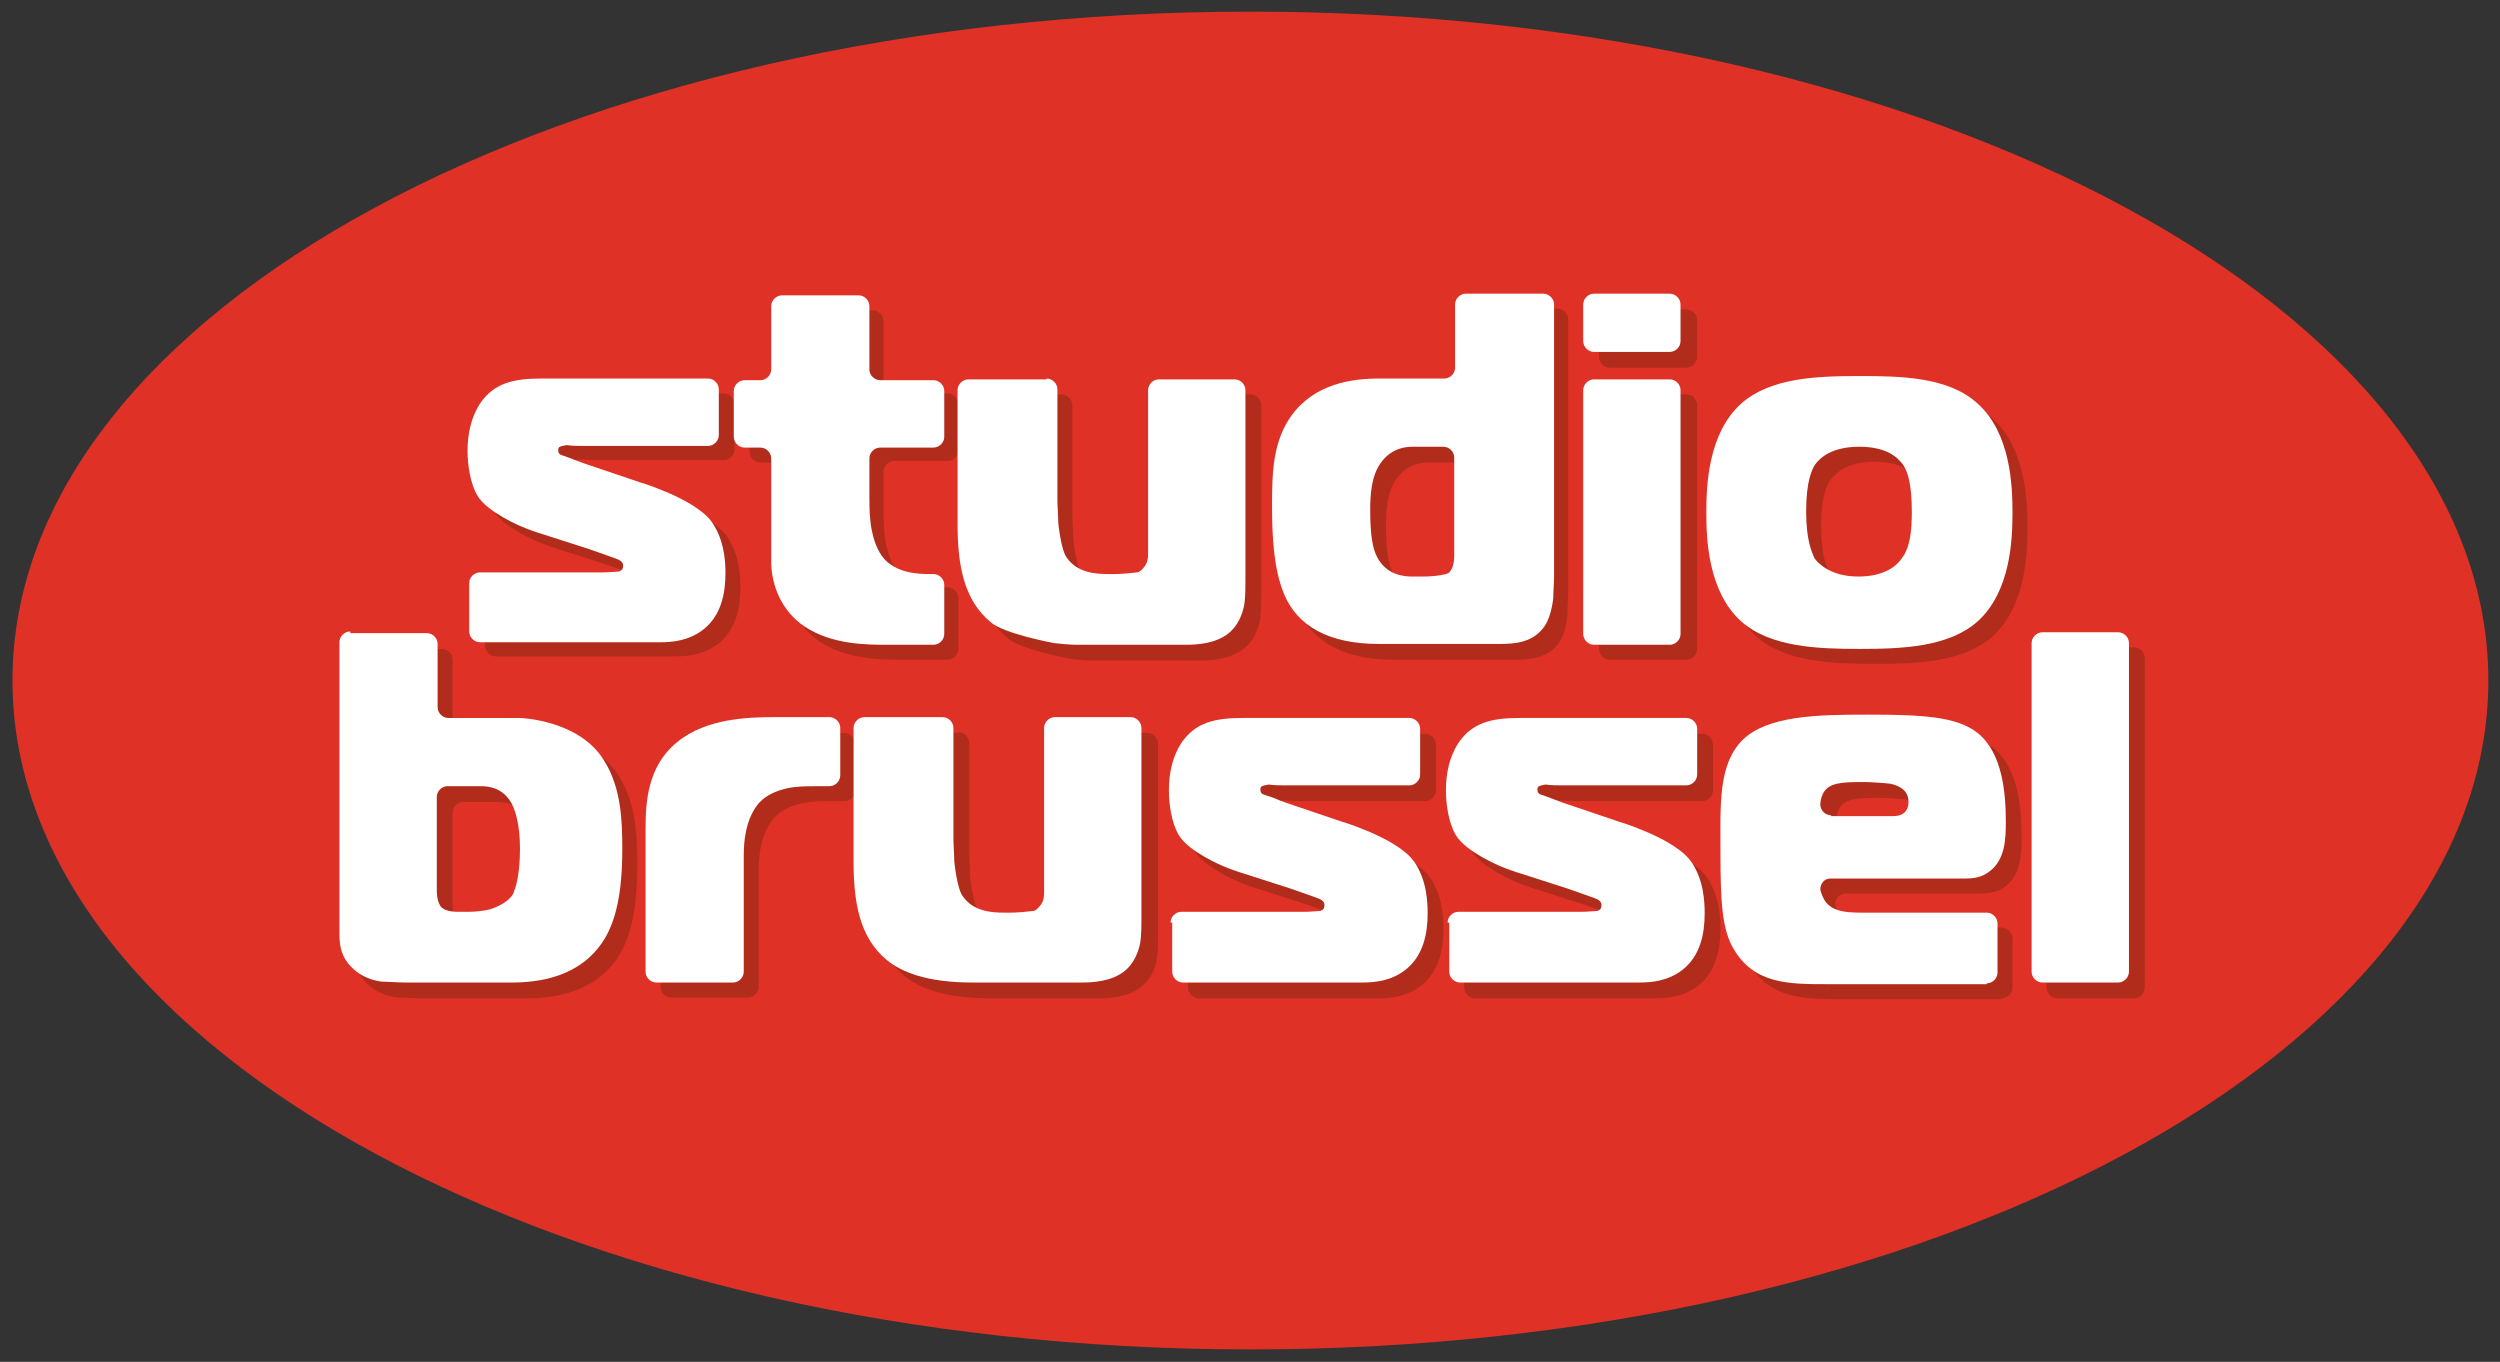
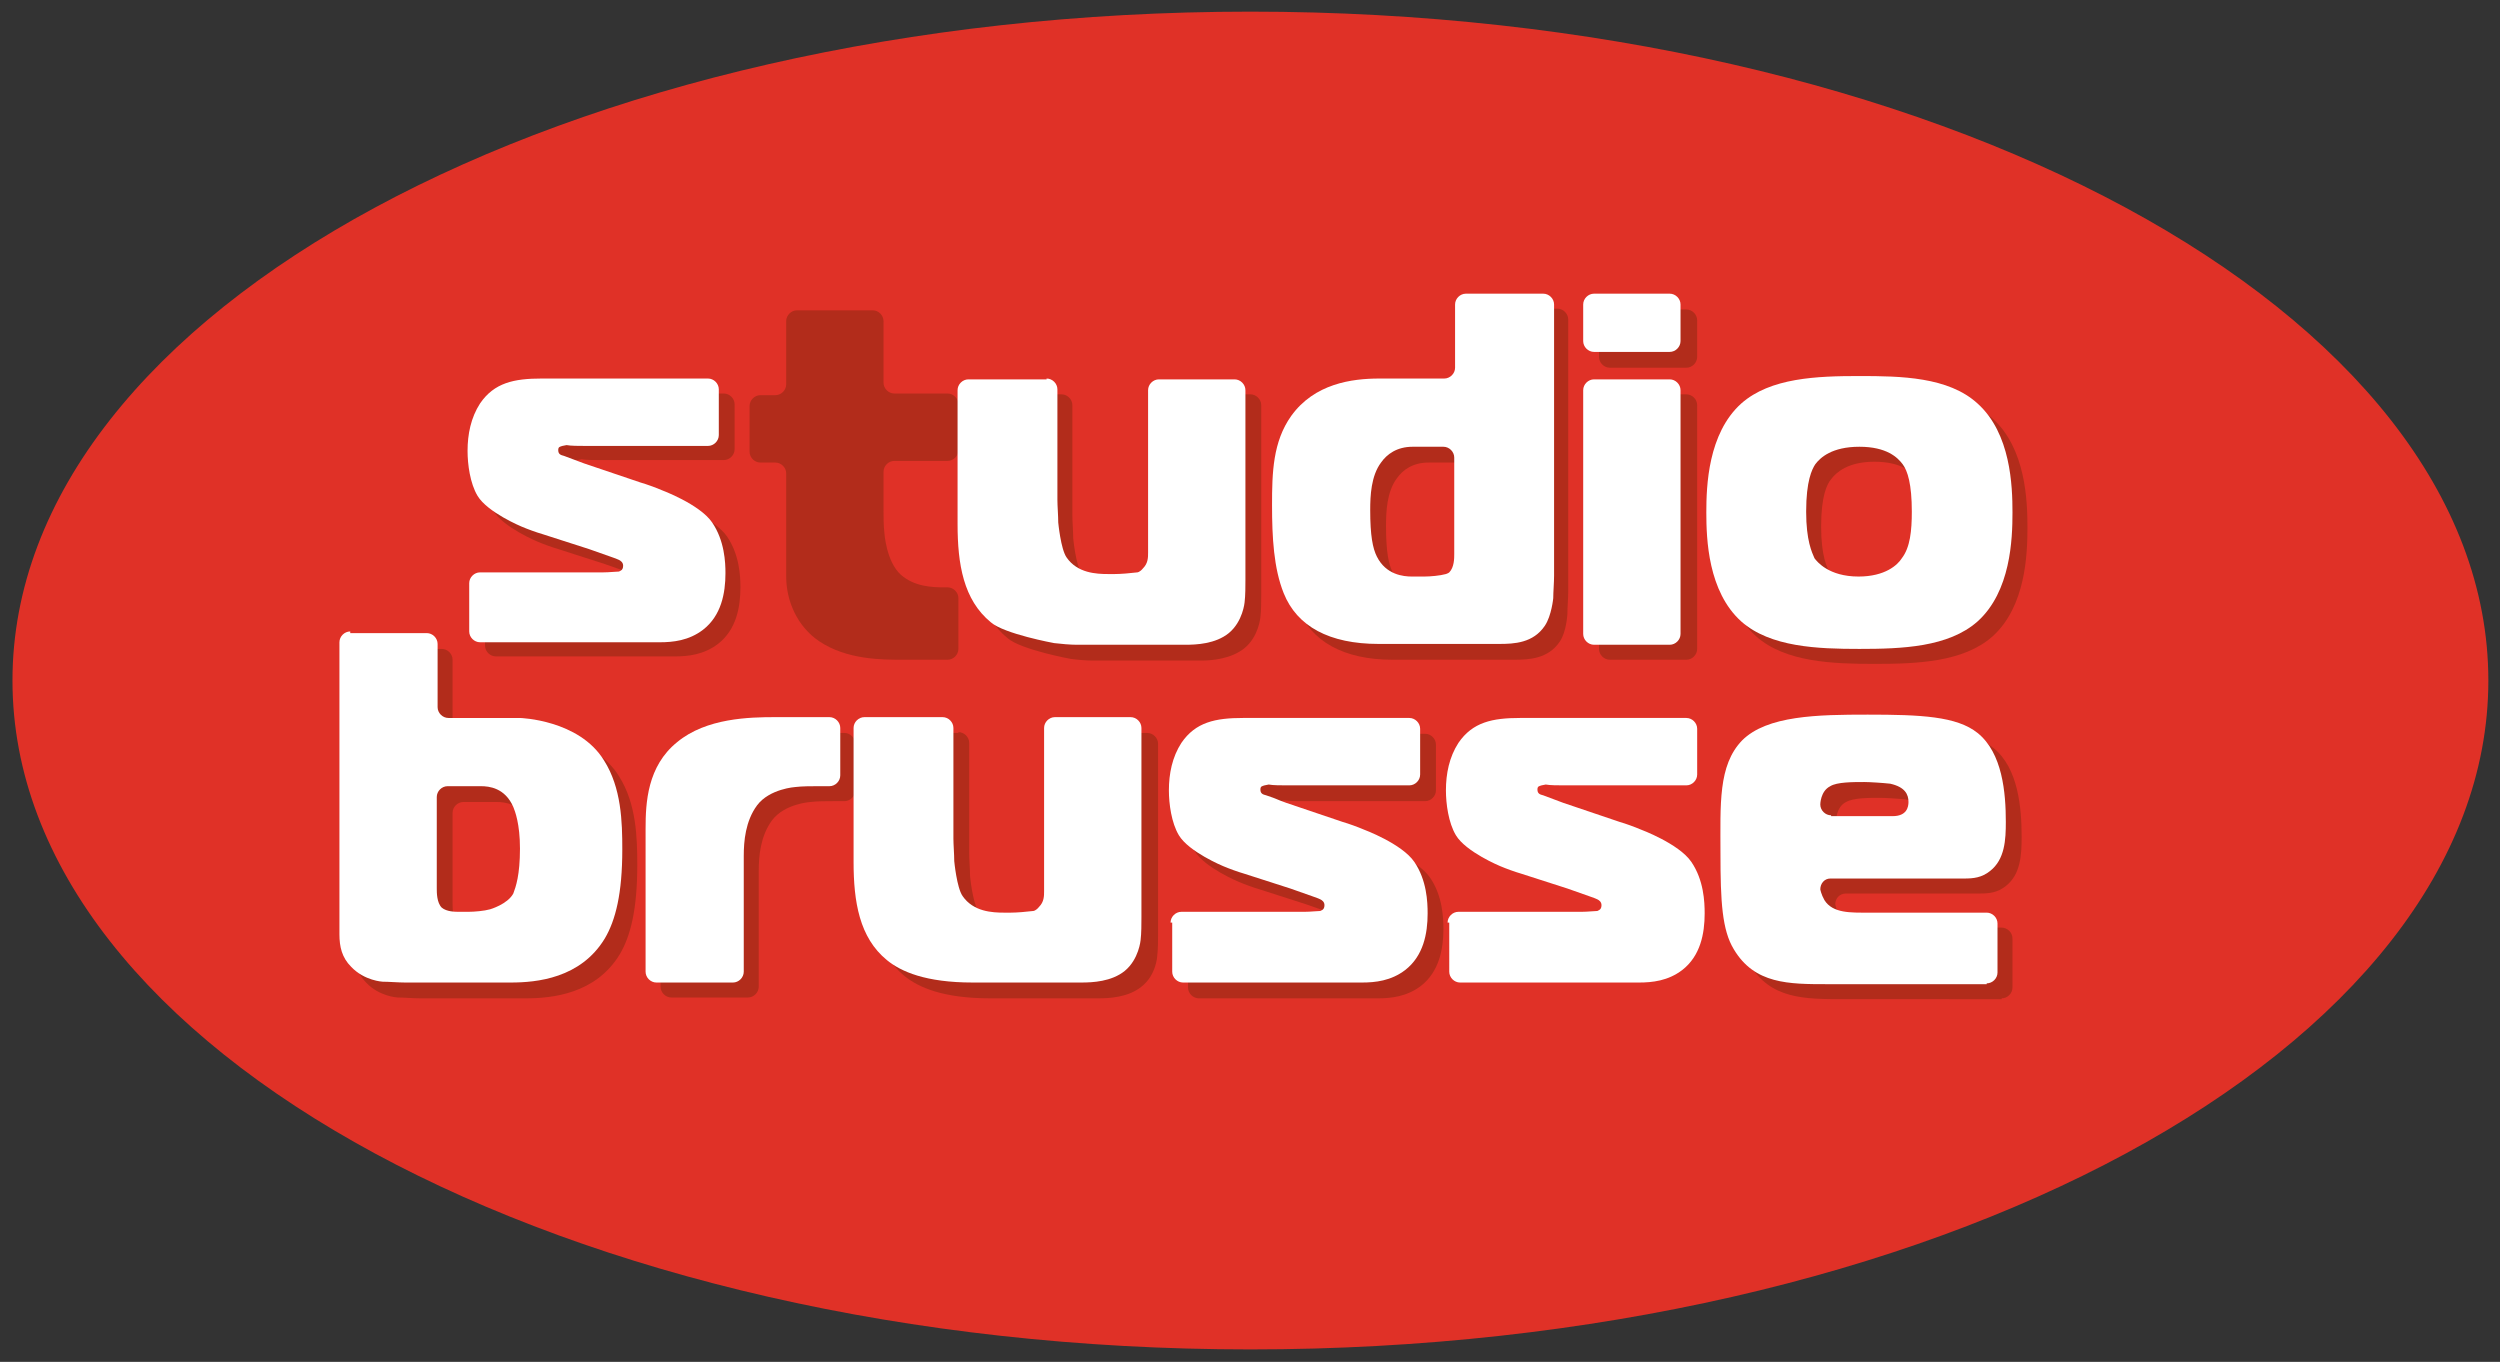
<svg xmlns="http://www.w3.org/2000/svg" version="1.1" id="Layer_1" x="0px" y="0px" viewBox="0 0 300.5 163.7" style="enable-background:new 0 0 300.5 163.7;" xml:space="preserve" width="300.5" height="163.7">
  <rect x="0" y="0" width="300.5" height="163.7" fill="#333333" stroke="none" />
  <style type="text/css">
	.st0{fill:#E03127;}
	.st1{fill:#B22C1B;}
	.st2{fill:#FFFFFF;}
</style>
  <g>
    <path class="st0" d="M299.1,81.8c0,44.4-66.6,80.4-148.8,80.4c-82.2,0-148.8-36-148.8-80.4c0-44.4,66.6-80.4,148.8-80.4   C232.4,1.4,299.1,37.4,299.1,81.8z" />
    <g>
      <path class="st1" d="M58.3,71.9c0-0.7,0.6-1.3,1.3-1.3h14.8c0.7,0,1.6-0.1,1.9-0.1c0,0,0,0,0.2-0.1c0.2-0.1,0.3-0.3,0.3-0.6    c0-0.4-0.3-0.6-0.5-0.7c-0.4-0.2-1.1-0.4-3.6-1.3l-5.6-1.8c-0.7-0.2-1.8-0.6-2.5-0.9c0,0-4.1-1.7-5.3-3.7    c-0.9-1.5-1.2-3.8-1.2-5.4c0-2,0.4-4,1.5-5.7c1.7-2.5,4.1-3,7.4-3h20c0.7,0,1.3,0.6,1.3,1.3V54c0,0.7-0.6,1.3-1.3,1.3H72.1    c-0.7,0-1.7,0-2.2-0.1c0,0,0,0-0.5,0.1c-0.3,0.1-0.5,0.1-0.5,0.5c0,0.5,0.3,0.6,0.7,0.7c1.4,0.5,1,0.4,2.4,0.9l6.8,2.3    c0.7,0.2,1.8,0.6,2.5,0.9c0,0,4.6,1.7,6.1,3.9c1.5,2.2,1.6,4.8,1.6,6.1c0,2.4-0.5,5.1-2.7,6.8c-1.7,1.3-3.6,1.5-5.2,1.5H59.6    c-0.7,0-1.3-0.6-1.3-1.3V71.9z" />
      <path class="st1" d="M108.4,79.3c-2.4,0-6.6,0-9.9-2.2c-2.7-1.8-4-4.9-4-7.8V56.9c0-0.7-0.6-1.3-1.3-1.3h-1.8    c-0.7,0-1.3-0.6-1.3-1.3v-5.5c0-0.7,0.6-1.3,1.3-1.3h1.8c0.7,0,1.3-0.6,1.3-1.3v-7.6c0-0.7,0.6-1.3,1.3-1.3h9.1    c0.7,0,1.3,0.6,1.3,1.3V46c0,0.7,0.6,1.3,1.3,1.3h6.4c0.7,0,1.3,0.6,1.3,1.3v5.5c0,0.7-0.6,1.3-1.3,1.3h-6.4    c-0.7,0-1.3,0.6-1.3,1.3v4.6c0,0.7,0,1.9,0.1,2.7c0,0,0.2,3.5,2,5.1c1.6,1.4,3.7,1.5,5.2,1.5h0.4c0.7,0,1.3,0.6,1.3,1.3V78    c0,0.7-0.6,1.3-1.3,1.3H108.4z" />
      <path class="st1" d="M127.6,47.4c0.7,0,1.3,0.6,1.3,1.3V62c0,0.7,0.1,1.9,0.1,2.7c0,0,0.3,3.2,1,4.2c1.3,1.9,3.6,2,5,2h0.8    c0.7,0,1.9-0.1,2.7-0.2c0,0,0.3,0,0.7-0.5c0.6-0.6,0.6-1.3,0.6-1.9V48.7c0-0.7,0.6-1.3,1.3-1.3h9.2c0.7,0,1.3,0.6,1.3,1.3v22.8    c0,0.7,0,1.9-0.1,2.7c0,0-0.2,2.3-1.9,3.7c-1.6,1.3-3.9,1.5-5.2,1.5h-13.1c-0.7,0-1.9-0.1-2.6-0.2c0,0-6-1.1-7.6-2.5    c-3.3-2.7-4-7-4-11.8V48.7c0-0.7,0.6-1.3,1.3-1.3H127.6z" />
      <path class="st1" d="M175.4,55.6c0.7,0,1.3,0.6,1.3,1.3v11.6c0,0.5,0,1.6-0.6,2.2c-0.1,0.1-0.4,0.2-0.4,0.2    c-0.7,0.2-1.9,0.3-2.6,0.3h-1.5c-1,0-3.1-0.2-4.2-2.4c-0.5-1-0.8-2.5-0.8-5.6c0-1.7,0.1-4.1,1.3-5.7c0.7-1,1.9-1.9,3.8-1.9H175.4z     M178,37.1c-0.7,0-1.3,0.6-1.3,1.3V46c0,0.7-0.6,1.3-1.3,1.3h-7.8c-3.3,0-7.8,0.6-10.6,4.5c-2.2,3.1-2.4,6.8-2.4,10.7    c0,3.9,0.2,7.6,1.4,10.6c1.6,4,5.5,6.2,11.4,6.2H182c1.8,0,4.1-0.1,5.5-2.2c0.8-1.2,0.9-3.3,0.9-3.3c0-0.7,0.1-1.9,0.1-2.7V38.4    c0-0.7-0.6-1.3-1.3-1.3H178z" />
      <path class="st1" d="M192.2,48.7c0-0.7,0.6-1.3,1.3-1.3h9.2c0.7,0,1.3,0.6,1.3,1.3V78c0,0.7-0.6,1.3-1.3,1.3h-9.2    c-0.7,0-1.3-0.6-1.3-1.3V48.7z M193.5,44.2c-0.7,0-1.3-0.6-1.3-1.3v-4.4c0-0.7,0.6-1.3,1.3-1.3h9.2c0.7,0,1.3,0.6,1.3,1.3v4.4    c0,0.7-0.6,1.3-1.3,1.3H193.5z" />
      <path class="st1" d="M218.9,63.3c0-3.7,0.7-5.1,1.2-5.7c0.6-0.8,2-2.1,5.2-2.1c3.3,0,4.6,1.3,5.2,2.1c0.6,0.8,1.1,2.4,1.1,5.7    c0,2.3-0.2,4.3-1.2,5.6c-0.5,0.8-2,2.2-5.2,2.2c-3.6,0-5-1.8-5.2-2.2C219.6,68.3,218.9,66.8,218.9,63.3z M225.3,47    c-5.1,0-10.7,0.2-14.2,3.3c-4,3.6-4.2,9.9-4.2,13.1c0,3.2,0.2,9.5,4.2,13.1c3.5,3.1,9.2,3.3,14.2,3.3c5.1,0,10.7-0.2,14.2-3.3    c4-3.6,4.2-9.9,4.2-13.1c0-3.2-0.2-9.5-4.2-13.1C236.1,47.2,230.4,47,225.3,47z" />
      <path class="st1" d="M54.4,97.7c0-0.7,0.6-1.3,1.3-1.3h4c1,0,2.9,0.2,3.9,2.5c0.2,0.5,0.8,2,0.8,5c0,3.2-0.5,4.6-0.8,5.4    c-0.7,1.3-2.8,1.9-2.8,1.9c-0.7,0.2-1.9,0.3-2.6,0.3h-1.1c-0.5,0-1.5,0-2.1-0.5c-0.6-0.6-0.6-1.8-0.6-2.4V97.7z M43.9,77.8    c-0.7,0-1.3,0.6-1.3,1.3v35.1c0,1.5,0.3,2.8,1.4,3.9c1.6,1.7,3.8,1.8,3.8,1.8c0.7,0,1.9,0.1,2.7,0.1h12.7c3.1,0,8.4-0.5,11.3-5.3    c1.3-2.2,2.1-5.4,2.1-10.7c0-3.3-0.1-7.4-2.2-10.7c-3-4.9-10.1-5.1-10.1-5.1c-0.7,0-1.9,0-2.7,0h-5.9c-0.7,0-1.3-0.6-1.3-1.3v-7.6    c0-0.7-0.6-1.3-1.3-1.3H43.9z" />
      <path class="st1" d="M79.4,101.5c0-3.1,0.2-7.5,3.8-10.4c3.5-2.9,8.7-3,11.8-3h6.5c0.7,0,1.3,0.6,1.3,1.3V95    c0,0.7-0.6,1.3-1.3,1.3h-1.4c-0.7,0-1.9,0-2.7,0.1c0,0-3.1,0.2-4.6,2.2c-1.4,1.9-1.6,4.3-1.6,6.1v13.9c0,0.7-0.6,1.3-1.3,1.3h-9.2    c-0.7,0-1.3-0.6-1.3-1.3V101.5z" />
      <path class="st1" d="M115.2,88c0.7,0,1.3,0.6,1.3,1.3v13.3c0,0.7,0.1,1.9,0.1,2.7c0,0,0.3,3.2,1,4.2c1.3,1.9,3.6,2,5,2h0.8    c0.7,0,1.9-0.1,2.7-0.2c0,0,0.3-0.1,0.7-0.5c0.6-0.6,0.6-1.3,0.6-1.9V89.4c0-0.7,0.6-1.3,1.3-1.3h9.2c0.7,0,1.3,0.6,1.3,1.3v22.8    c0,0.7,0,1.9-0.1,2.7c0,0-0.1,2.3-1.9,3.7c-1.6,1.3-3.9,1.4-5.2,1.4H119c-5.6,0-8.6-1.3-10.3-2.7c-3.3-2.7-4-7-4-11.8V89.4    c0-0.7,0.6-1.3,1.3-1.3H115.2z" />
      <path class="st1" d="M142.6,112.8c0-0.7,0.6-1.3,1.3-1.3h14.8c0.7,0,1.6-0.1,1.9-0.1c0,0,0,0,0.2-0.1c0.2-0.1,0.3-0.3,0.3-0.6    c0-0.4-0.3-0.6-0.5-0.7c-0.4-0.2-1.1-0.4-3.6-1.3l-5.6-1.8c-0.7-0.2-1.8-0.6-2.5-0.9c0,0-4.1-1.7-5.3-3.7    c-0.9-1.5-1.2-3.8-1.2-5.4c0-2,0.4-4,1.5-5.7c1.7-2.5,4.1-3,7.4-3h20c0.7,0,1.3,0.6,1.3,1.3v5.5c0,0.7-0.6,1.3-1.3,1.3h-14.7    c-0.7,0-1.7,0-2.2-0.1c0,0,0,0-0.5,0.1c-0.3,0.1-0.5,0.1-0.5,0.5c0,0.5,0.3,0.6,0.7,0.7c1.5,0.5,1,0.4,2.4,0.9l6.8,2.3    c0.7,0.2,1.8,0.6,2.5,0.9c0,0,4.6,1.7,6.1,3.9c1.5,2.2,1.6,4.8,1.6,6.2c0,2.3-0.5,5.1-2.7,6.8c-1.7,1.3-3.6,1.5-5.2,1.5h-21.5    c-0.7,0-1.3-0.6-1.3-1.3V112.8z" />
-       <path class="st1" d="M175.9,112.8c0-0.7,0.6-1.3,1.3-1.3H192c0.7,0,1.6-0.1,1.9-0.1c0,0,0,0,0.2-0.1c0.2-0.1,0.3-0.3,0.3-0.6    c0-0.4-0.3-0.6-0.5-0.7c-0.4-0.2-1.1-0.4-3.6-1.3l-5.6-1.8c-0.7-0.2-1.8-0.6-2.5-0.9c0,0-4.1-1.7-5.3-3.7    c-0.9-1.5-1.2-3.8-1.2-5.4c0-2,0.4-4,1.5-5.7c1.7-2.5,4.1-3,7.4-3h20c0.7,0,1.3,0.6,1.3,1.3v5.5c0,0.7-0.6,1.3-1.3,1.3h-14.7    c-0.7,0-1.7,0-2.2-0.1c0,0,0,0-0.5,0.1c-0.3,0.1-0.5,0.1-0.5,0.5c0,0.5,0.3,0.6,0.7,0.7c1.4,0.5,1,0.4,2.4,0.9l6.8,2.3    c0.7,0.2,1.8,0.6,2.5,0.9c0,0,4.6,1.7,6.1,3.9c1.5,2.2,1.6,4.8,1.6,6.2c0,2.3-0.5,5.1-2.7,6.8c-1.7,1.3-3.6,1.5-5.3,1.5h-21.5    c-0.7,0-1.3-0.6-1.3-1.3V112.8z" />
      <path class="st1" d="M222,99.9c-0.7,0-1.3-0.6-1.3-1.3c0,0,0-1.6,1.2-2.2c0.9-0.5,2.7-0.5,4.1-0.5c0.6,0,2.2,0.1,3.1,0.2    c1.8,0.4,2.2,1.3,2.2,2.2c0,0.6-0.2,1.7-1.9,1.7H222z M240.6,120c0.7,0,1.3-0.6,1.3-1.3v-5.9c0-0.7-0.6-1.3-1.3-1.3h-14.2    c-2.1,0-4.3,0.1-5.3-1.5c-0.4-0.7-0.5-1.3-0.5-1.3c0-0.7,0.5-1.3,1.3-1.3H238c1.1,0,2.1-0.1,3.1-0.9c1.8-1.4,1.9-3.8,1.9-5.9    c0-3.5-0.4-8.3-3.4-10.7c-2.5-2-6.8-2.2-13.2-2.2c-6,0-12.1,0.1-15.1,3.1c-2.9,3-2.6,7.7-2.6,13.6c0,5.8,0.2,9.2,1.6,11.5    c2.5,4.2,6.6,4.2,11.3,4.2H240.6z" />
-       <path class="st1" d="M246,79.1c0-0.7,0.6-1.3,1.3-1.3h9.2c0.7,0,1.3,0.6,1.3,1.3v39.6c0,0.7-0.6,1.3-1.3,1.3h-9.2    c-0.7,0-1.3-0.6-1.3-1.3V79.1z" />
    </g>
    <g>
      <path class="st2" d="M56.4,70.1c0-0.7,0.6-1.3,1.3-1.3h14.8c0.7,0,1.6-0.1,1.9-0.1c0,0,0,0,0.2-0.1c0.2-0.1,0.3-0.3,0.3-0.6    c0-0.4-0.3-0.6-0.5-0.7c-0.4-0.2-1.1-0.4-3.6-1.3l-5.6-1.8c-0.7-0.2-1.8-0.6-2.5-0.9c0,0-4.1-1.7-5.3-3.7    c-0.9-1.5-1.2-3.8-1.2-5.4c0-2,0.4-4,1.5-5.7c1.7-2.5,4.1-3,7.4-3h20c0.7,0,1.3,0.6,1.3,1.3v5.5c0,0.7-0.6,1.3-1.3,1.3H70.3    c-0.7,0-1.7,0-2.2-0.1c0,0,0,0-0.5,0.1c-0.3,0.1-0.5,0.1-0.5,0.5c0,0.5,0.3,0.6,0.7,0.7c1.4,0.5,1,0.4,2.4,0.9l6.8,2.3    c0.7,0.2,1.8,0.6,2.5,0.9c0,0,4.6,1.7,6.1,3.9c1.5,2.2,1.6,4.8,1.6,6.1c0,2.4-0.5,5.1-2.7,6.8c-1.7,1.3-3.6,1.5-5.2,1.5H57.7    c-0.7,0-1.3-0.6-1.3-1.3V70.1z" />
-       <path class="st2" d="M106.6,77.5c-2.4,0-6.6,0-9.9-2.2c-2.7-1.8-4-4.9-4-7.8V55.1c0-0.7-0.6-1.3-1.3-1.3h-1.9    c-0.7,0-1.3-0.6-1.3-1.3v-5.5c0-0.7,0.6-1.3,1.3-1.3h1.9c0.7,0,1.3-0.6,1.3-1.3v-7.6c0-0.7,0.6-1.3,1.3-1.3h9.2    c0.7,0,1.3,0.6,1.3,1.3v7.6c0,0.7,0.6,1.3,1.3,1.3h6.4c0.7,0,1.3,0.6,1.3,1.3v5.5c0,0.7-0.6,1.3-1.3,1.3h-6.4    c-0.7,0-1.3,0.6-1.3,1.3v4.6c0,0.7,0,1.9,0.1,2.7c0,0,0.2,3.5,2,5.1c1.6,1.4,3.7,1.5,5.2,1.5h0.4c0.7,0,1.3,0.6,1.3,1.3v5.9    c0,0.7-0.6,1.3-1.3,1.3H106.6z" />
      <path class="st2" d="M125.8,45.5c0.7,0,1.3,0.6,1.3,1.3v13.3c0,0.7,0.1,1.9,0.1,2.7c0,0,0.3,3.2,1,4.2c1.3,1.9,3.6,2,5,2h0.8    c0.7,0,1.9-0.1,2.7-0.2c0,0,0.3,0,0.7-0.5c0.6-0.6,0.6-1.3,0.6-1.9V46.9c0-0.7,0.6-1.3,1.3-1.3h9.1c0.7,0,1.3,0.6,1.3,1.3v22.8    c0,0.7,0,1.9-0.1,2.7c0,0-0.2,2.3-1.9,3.7c-1.6,1.3-3.9,1.4-5.2,1.4h-13.1c-0.7,0-1.9-0.1-2.7-0.2c0,0-6-1.1-7.6-2.5    c-3.3-2.7-4-7-4-11.8V46.9c0-0.7,0.6-1.3,1.3-1.3H125.8z" />
      <path class="st2" d="M173.5,53.7c0.7,0,1.3,0.6,1.3,1.3v11.6c0,0.5,0,1.6-0.6,2.2c-0.1,0.1-0.4,0.2-0.4,0.2    c-0.7,0.2-1.9,0.3-2.6,0.3h-1.5c-1,0-3.1-0.2-4.2-2.4c-0.5-1-0.8-2.5-0.8-5.6c0-1.7,0.1-4.1,1.3-5.7c0.7-1,1.9-1.9,3.8-1.9H173.5z     M176.2,35.3c-0.7,0-1.3,0.6-1.3,1.3v7.6c0,0.7-0.6,1.3-1.3,1.3h-7.8c-3.3,0-7.8,0.6-10.6,4.5c-2.2,3.1-2.3,6.8-2.3,10.7    c0,3.9,0.2,7.6,1.4,10.6c1.6,4,5.5,6.1,11.4,6.1h14.5c1.8,0,4.1-0.1,5.5-2.2c0.8-1.2,1-3.3,1-3.3c0-0.7,0.1-1.9,0.1-2.7V36.6    c0-0.7-0.6-1.3-1.3-1.3H176.2z" />
      <path class="st2" d="M190.3,46.9c0-0.7,0.6-1.3,1.3-1.3h9.1c0.7,0,1.3,0.6,1.3,1.3v29.3c0,0.7-0.6,1.3-1.3,1.3h-9.1    c-0.7,0-1.3-0.6-1.3-1.3V46.9z M191.6,42.3c-0.7,0-1.3-0.6-1.3-1.3v-4.4c0-0.7,0.6-1.3,1.3-1.3h9.1c0.7,0,1.3,0.6,1.3,1.3V41    c0,0.7-0.6,1.3-1.3,1.3H191.6z" />
      <path class="st2" d="M217.1,61.5c0-3.7,0.7-5.1,1.1-5.7c0.6-0.8,2-2.1,5.3-2.1c3.3,0,4.6,1.3,5.2,2.1c0.6,0.8,1.1,2.4,1.1,5.7    c0,2.3-0.2,4.3-1.2,5.6c-0.5,0.8-2,2.2-5.2,2.2c-3.6,0-5-1.8-5.3-2.2C217.8,66.4,217.1,65,217.1,61.5z M223.5,45.2    c-5.1,0-10.7,0.2-14.2,3.3c-4,3.6-4.2,9.9-4.2,13.1c0,3.2,0.2,9.5,4.2,13.1c3.5,3.1,9.2,3.3,14.2,3.3c5.1,0,10.7-0.2,14.2-3.3    c4-3.6,4.2-9.9,4.2-13.1c0-3.2-0.2-9.5-4.2-13.1C234.2,45.3,228.5,45.2,223.5,45.2z" />
      <path class="st2" d="M52.5,95.8c0-0.7,0.6-1.3,1.3-1.3h4c1,0,2.9,0.2,3.9,2.5c0.2,0.5,0.8,2,0.8,5c0,3.2-0.5,4.6-0.8,5.4    c-0.7,1.3-2.8,1.9-2.8,1.9c-0.7,0.2-1.9,0.3-2.6,0.3h-1.1c-0.5,0-1.5,0-2.1-0.5c-0.6-0.6-0.6-1.8-0.6-2.3V95.8z M42.1,75.9    c-0.7,0-1.3,0.6-1.3,1.3v35.1c0,1.5,0.3,2.8,1.4,3.9c1.6,1.7,3.8,1.8,3.8,1.8c0.7,0,1.9,0.1,2.7,0.1h12.7c3.1,0,8.4-0.5,11.3-5.3    c1.3-2.2,2.1-5.4,2.1-10.7c0-3.3-0.1-7.4-2.2-10.7c-3-4.9-10.1-5.1-10.1-5.1c-0.7,0-1.9,0-2.7,0h-5.9c-0.7,0-1.3-0.6-1.3-1.3v-7.6    c0-0.7-0.6-1.3-1.3-1.3H42.1z" />
      <path class="st2" d="M77.6,99.6c0-3.1,0.2-7.5,3.8-10.4c3.5-2.9,8.7-3,11.8-3h6.5c0.7,0,1.3,0.6,1.3,1.3v5.7    c0,0.7-0.6,1.3-1.3,1.3h-1.4c-0.7,0-1.9,0-2.7,0.1c0,0-3.1,0.2-4.6,2.2c-1.4,1.9-1.6,4.3-1.6,6.1v13.9c0,0.7-0.6,1.3-1.3,1.3h-9.2    c-0.7,0-1.3-0.6-1.3-1.3V99.6z" />
      <path class="st2" d="M113.3,86.2c0.7,0,1.3,0.6,1.3,1.3v13.3c0,0.7,0.1,1.9,0.1,2.7c0,0,0.3,3.2,1,4.2c1.3,1.9,3.6,2,5,2h0.8    c0.7,0,1.9-0.1,2.7-0.2c0,0,0.3,0,0.7-0.5c0.6-0.6,0.6-1.3,0.6-1.9V87.5c0-0.7,0.6-1.3,1.3-1.3h9.1c0.7,0,1.3,0.6,1.3,1.3v22.8    c0,0.7,0,1.9-0.1,2.7c0,0-0.2,2.3-1.9,3.7c-1.6,1.3-3.9,1.4-5.2,1.4h-13.1c-5.6,0-8.6-1.3-10.3-2.7c-3.3-2.7-4-7-4-11.8V87.5    c0-0.7,0.6-1.3,1.3-1.3H113.3z" />
      <path class="st2" d="M140.7,110.9c0-0.7,0.6-1.3,1.3-1.3h14.8c0.7,0,1.6-0.1,1.9-0.1c0,0,0,0,0.2-0.1c0.2-0.1,0.3-0.3,0.3-0.6    c0-0.4-0.3-0.6-0.5-0.7c-0.4-0.2-1.1-0.4-3.6-1.3l-5.6-1.8c-0.7-0.2-1.8-0.6-2.5-0.9c0,0-4.1-1.7-5.3-3.7    c-0.9-1.5-1.2-3.8-1.2-5.4c0-2,0.4-4,1.5-5.7c1.7-2.5,4.1-3,7.4-3h20c0.7,0,1.3,0.6,1.3,1.3v5.5c0,0.7-0.6,1.3-1.3,1.3h-14.7    c-0.7,0-1.7,0-2.2-0.1c0,0,0,0-0.5,0.1c-0.3,0.1-0.5,0.1-0.5,0.5c0,0.5,0.3,0.6,0.7,0.7c1.5,0.5,1,0.4,2.4,0.9l6.8,2.3    c0.7,0.2,1.8,0.6,2.5,0.9c0,0,4.6,1.7,6.1,3.9c1.5,2.2,1.6,4.8,1.6,6.2c0,2.4-0.5,5.1-2.7,6.8c-1.7,1.3-3.6,1.5-5.2,1.5h-21.5    c-0.7,0-1.3-0.6-1.3-1.3V110.9z" />
      <path class="st2" d="M174,110.9c0-0.7,0.6-1.3,1.3-1.3h14.8c0.7,0,1.6-0.1,1.9-0.1c0,0,0,0,0.2-0.1c0.2-0.1,0.3-0.3,0.3-0.6    c0-0.4-0.3-0.6-0.5-0.7c-0.4-0.2-1.1-0.4-3.6-1.3l-5.6-1.8c-0.7-0.2-1.8-0.6-2.5-0.9c0,0-4.1-1.7-5.3-3.7    c-0.9-1.5-1.2-3.8-1.2-5.4c0-2,0.4-4,1.5-5.7c1.7-2.5,4.1-3,7.4-3h20c0.7,0,1.3,0.6,1.3,1.3v5.5c0,0.7-0.6,1.3-1.3,1.3h-14.7    c-0.7,0-1.7,0-2.2-0.1c0,0,0,0-0.5,0.1c-0.3,0.1-0.5,0.1-0.5,0.5c0,0.5,0.3,0.6,0.7,0.7c1.4,0.5,1,0.4,2.4,0.9l6.8,2.3    c0.7,0.2,1.8,0.6,2.5,0.9c0,0,4.6,1.7,6.1,3.9c1.5,2.2,1.6,4.8,1.6,6.2c0,2.4-0.5,5.1-2.7,6.8c-1.7,1.3-3.6,1.5-5.2,1.5h-21.5    c-0.7,0-1.3-0.6-1.3-1.3V110.9z" />
      <path class="st2" d="M220.1,98c-0.7,0-1.3-0.6-1.3-1.3c0,0,0-1.6,1.2-2.2c0.8-0.5,2.7-0.5,4.1-0.5c0.6,0,2.2,0.1,3.1,0.2    c1.8,0.4,2.2,1.3,2.2,2.2c0,0.6-0.2,1.7-1.9,1.7H220.1z M238.8,118.2c0.7,0,1.3-0.6,1.3-1.3v-5.9c0-0.7-0.6-1.3-1.3-1.3h-14.2    c-2.1,0-4.3,0.1-5.3-1.5c-0.4-0.7-0.5-1.3-0.5-1.3c0-0.7,0.5-1.3,1.2-1.3h16.1c1.1,0,2.1-0.1,3.1-0.9c1.8-1.4,1.9-3.8,1.9-5.9    c0-3.5-0.4-8.3-3.4-10.7c-2.5-2-6.8-2.2-13.2-2.2c-6,0-12.1,0.1-15.1,3.1c-2.9,3-2.6,7.7-2.6,13.6c0,5.8,0.2,9.2,1.6,11.5    c2.5,4.2,6.6,4.2,11.3,4.2H238.8z" />
-       <path class="st2" d="M244.2,77.3c0-0.7,0.6-1.3,1.3-1.3h9.1c0.7,0,1.3,0.6,1.3,1.3v39.5c0,0.7-0.6,1.3-1.3,1.3h-9.1    c-0.7,0-1.3-0.6-1.3-1.3V77.3z" />
    </g>
  </g>
</svg>